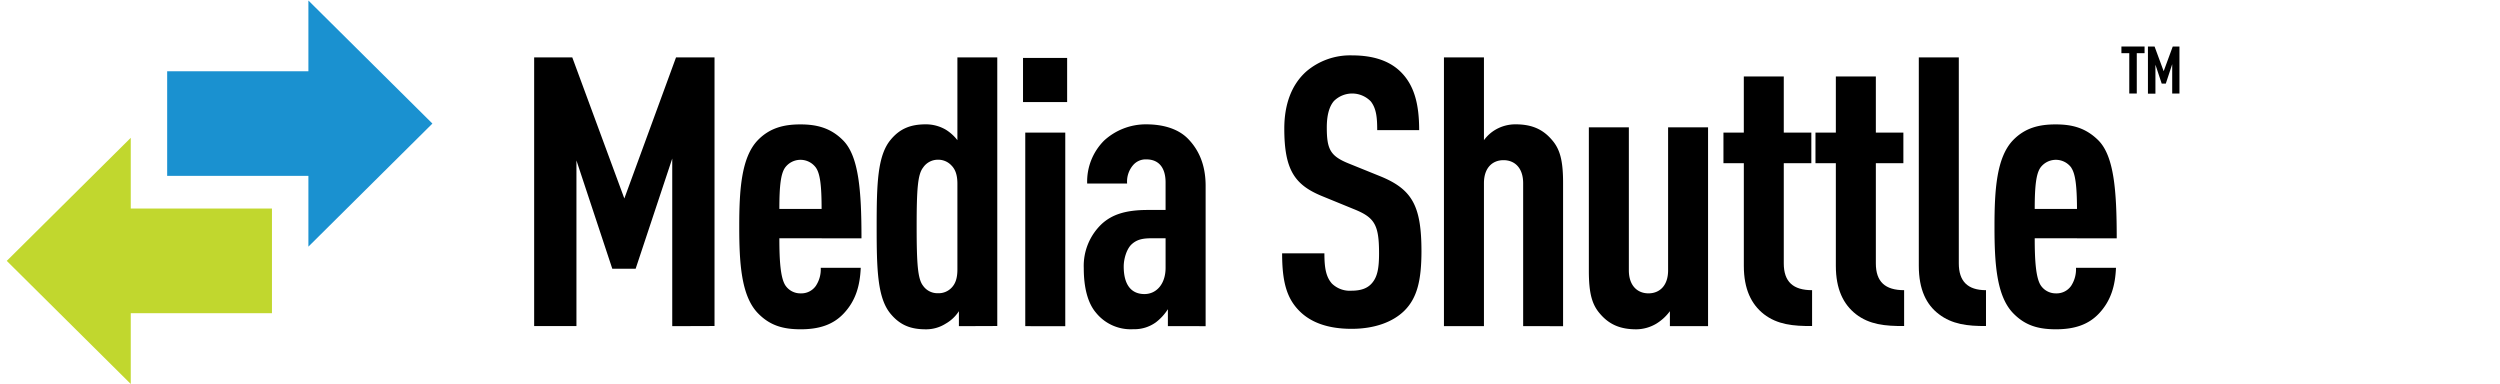
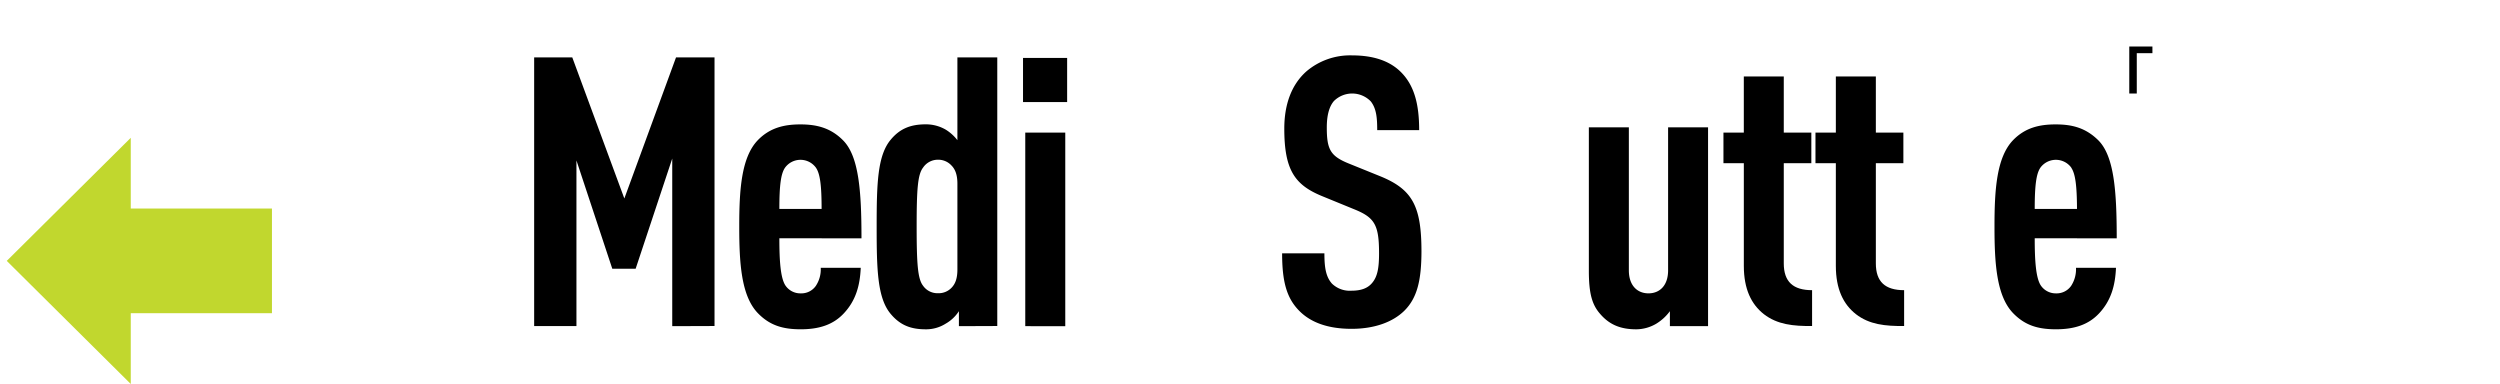
<svg xmlns="http://www.w3.org/2000/svg" id="Media_Shuttle" width="652" height="100.135" viewBox="0 0 652 100.135">
  <defs>
    <style>
      .cls-1 {
        fill: #c1d72e;
      }

      .cls-2 {
        fill: #1a91d0;
      }

      .cls-3 {
        fill: none;
      }
    </style>
  </defs>
  <g id="Media_Shuttle-2" data-name="Media_Shuttle" transform="translate(-24.758 -13.675)">
    <path id="Path_2267" data-name="Path 2267" d="M203.353,99.092V55.372L193.81,84.108h-6.095L178.368,55.87V99.063H167.34V29h9.943L190.86,65.794,204.339,29H214.38V99.053Z" transform="translate(-3.274 -0.353)" />
    <path id="Path_2268" data-name="Path 2268" d="M232.561,76.583c0,5.861.293,10.334,1.573,12.3a4.7,4.7,0,0,0,4.034,2.071A4.6,4.6,0,0,0,242.075,89a7.814,7.814,0,0,0,1.28-4.718h10.432c-.2,4.62-1.28,8.556-4.434,11.907-2.745,2.93-6.388,4.132-11.213,4.132-4.62,0-8.068-.977-11.213-4.239C222.6,91.557,222.1,83,222.1,73.555s.5-18.011,4.825-22.534c3.145-3.253,6.886-4.132,11.115-4.132s7.873.879,11.115,4.132c4.132,4.132,4.825,13.186,4.825,25.581Zm9.543-18.4a4.981,4.981,0,0,0-8.068,0c-1.084,1.573-1.475,4.63-1.475,10.744h11.018C243.579,62.811,243.188,59.754,242.1,58.181Z" transform="translate(-4.547 -0.769)" />
    <path id="Path_2269" data-name="Path 2269" d="M280.24,99.092V95.185a9.943,9.943,0,0,1-3.448,3.253,9.523,9.523,0,0,1-5.206,1.475c-3.907,0-6.691-1.084-9.152-4.034-3.448-4.132-3.643-11.516-3.643-22.729S259,54.62,262.433,50.489c2.354-2.852,5.118-4.034,9.152-4.034a10.256,10.256,0,0,1,5.206,1.377,11.35,11.35,0,0,1,3.057,2.754V29h10.4V99.053Zm-.391-37.117c0-2.256-.5-3.741-1.573-4.815a4.679,4.679,0,0,0-3.546-1.475,4.63,4.63,0,0,0-3.839,2.061c-1.377,1.778-1.67,5.509-1.67,15.355s.293,13.675,1.67,15.442a4.552,4.552,0,0,0,3.839,1.953,4.64,4.64,0,0,0,3.546-1.377c1.074-1.084,1.573-2.559,1.573-4.825Z" transform="translate(-5.4 -0.353)" />
    <path id="Path_2270" data-name="Path 2270" d="M297.87,40.646V29.14h11.506V40.646Zm.586,58.449V48.616h10.432V99.1Z" transform="translate(-6.308 -0.356)" />
-     <path id="Path_2271" data-name="Path 2271" d="M336.028,99.507V95.083a13.226,13.226,0,0,1-3.155,3.438,9.553,9.553,0,0,1-5.861,1.778,11.636,11.636,0,0,1-9.768-4.337c-2.071-2.452-3.155-6.388-3.155-11.6a15.062,15.062,0,0,1,4.8-11.614c2.559-2.266,5.909-3.546,11.907-3.546h4.63V62.019c0-3.839-1.768-6.007-5.021-6.007a4.327,4.327,0,0,0-3.438,1.485,6.6,6.6,0,0,0-1.573,4.815H314.979A15.11,15.11,0,0,1,319.4,51.1a16.1,16.1,0,0,1,10.92-4.229c4.327,0,8.371,1.074,11.028,3.839s4.522,6.593,4.522,12.2v36.6Zm-.6-22.924h-3.448c-2.256,0-3.907.2-5.4,1.573-1.289,1.182-2.071,3.741-2.071,5.8,0,4.63,1.866,7.179,5.411,7.179,3.145,0,5.509-2.647,5.509-6.837Z" transform="translate(-6.685 -0.769)" />
    <path id="Path_2272" data-name="Path 2272" d="M398.834,95.143c-2.852,2.754-7.472,4.63-13.675,4.63s-10.627-1.68-13.577-4.63c-3.35-3.34-4.532-7.677-4.532-15.052h11.028c0,3.741.391,6.095,1.954,7.873a6.661,6.661,0,0,0,5.118,1.866c2.559,0,4.229-.684,5.314-1.954,1.475-1.68,1.866-4.034,1.866-7.814,0-7.482-1.182-9.348-6.593-11.516l-8.351-3.419c-7.081-2.93-9.768-6.837-9.768-17.582,0-6.29,1.866-11.408,5.7-14.856a17.582,17.582,0,0,1,12-4.229c5.607,0,9.768,1.475,12.59,4.229,3.643,3.546,4.884,8.566,4.884,15.257H391.85c0-3.155-.2-5.607-1.67-7.482a6.758,6.758,0,0,0-9.611-.107c-1.28,1.475-1.866,3.839-1.866,6.886,0,5.7.889,7.482,5.8,9.445l8.273,3.35c8.361,3.438,10.617,7.873,10.617,19.672C403.356,86.879,402.379,91.7,398.834,95.143Z" transform="translate(-7.916 -0.34)" />
-     <path id="Path_2273" data-name="Path 2273" d="M430.918,99.092V61.8c0-4.034-2.256-6-5.118-6s-5.108,1.954-5.108,6V99.092H410.26V29h10.432V50.586a9.925,9.925,0,0,1,3.047-2.754,10.285,10.285,0,0,1,5.216-1.377c4.229,0,7.081,1.28,9.445,4.034,2.061,2.354,2.93,5.216,2.93,11.213v37.39Z" transform="translate(-8.921 -0.353)" />
    <path id="Path_2274" data-name="Path 2274" d="M470.087,99.526V95.619a12.443,12.443,0,0,1-3.536,3.253,10.392,10.392,0,0,1-5.226,1.475c-4.229,0-7.081-1.28-9.445-4.034-2.061-2.364-2.93-5.216-2.93-11.223V47.67h10.432V84.962c0,4.034,2.266,6.007,5.118,6.007s5.118-1.954,5.118-6.007V47.67H480.04V99.526Z" transform="translate(-9.82 -0.787)" />
    <path id="Path_2275" data-name="Path 2275" d="M495.41,96.065c-3.243-2.569-5.206-6.5-5.206-12.59V56.7H484.89v-7.97H490.2V34.08h10.422V48.731h7.189V56.7h-7.189V82.84c0,4.815,2.461,6.984,7.384,6.984v9.348C503.087,99.21,498.955,98.809,495.41,96.065Z" transform="translate(-10.656 -0.471)" />
    <path id="Path_2276" data-name="Path 2276" d="M519.989,96.065c-3.253-2.569-5.216-6.5-5.216-12.59V56.7H509.46v-7.97h5.314V34.08h10.432V48.731h7.179V56.7h-7.179V82.84c0,4.815,2.452,6.984,7.374,6.984v9.348C527.657,99.21,523.525,98.809,519.989,96.065Z" transform="translate(-11.227 -0.471)" />
-     <path id="Path_2277" data-name="Path 2277" d="M542.266,95.947c-3.243-2.461-5.216-6.4-5.216-12.59V29h10.432V82.721c0,4.63,2.266,6.984,7.091,6.984v9.348C549.748,99.092,545.714,98.6,542.266,95.947Z" transform="translate(-11.868 -0.353)" />
    <path id="Path_2278" data-name="Path 2278" d="M567.75,76.583c0,5.861.3,10.334,1.582,12.3a4.689,4.689,0,0,0,4,2.071A4.6,4.6,0,0,0,577.244,89a7.911,7.911,0,0,0,1.27-4.718h10.432c-.2,4.62-1.28,8.556-4.425,11.907-2.754,2.93-6.4,4.132-11.213,4.132-4.63,0-8.078-.977-11.223-4.239C557.758,91.557,557.26,83,557.26,73.555s.5-18.011,4.825-22.534c3.145-3.253,6.837-4.132,11.125-4.132s7.814.879,11.115,4.132c4.132,4.132,4.815,13.186,4.815,25.581Zm9.553-18.4a4.991,4.991,0,0,0-8.078,0c-1.074,1.573-1.475,4.63-1.475,10.744h11.028c-.029-6.114-.43-9.172-1.5-10.744Z" transform="translate(-12.338 -0.769)" />
    <path id="Path_2279" data-name="Path 2279" class="cls-1" d="M26.52,82.566l32.34,32.1V96.211H95.684V68.921H58.86V50.47Z" transform="translate(0 -0.852)" />
-     <path id="Path_2280" data-name="Path 2280" class="cls-2" d="M106.183,13.81V32.261H69.35V59.542h36.833V78l32.34-32.1Z" transform="translate(-0.996 0)" />
-     <path id="Path_2281" data-name="Path 2281" d="M595.155,27.829v10.52H593.2V27.829H591.15V26.09h6.036v1.739Z" transform="translate(-13.126 -0.285)" />
-     <path id="Path_2282" data-name="Path 2282" d="M604.559,38.348V30.7l-1.67,5.069h-1.065l-1.641-4.942v7.56H598.23V26.09h1.729l2.374,6.437L604.7,26.09h1.748V38.348Z" transform="translate(-13.29 -0.285)" />
+     <path id="Path_2281" data-name="Path 2281" d="M595.155,27.829v10.52H593.2V27.829V26.09h6.036v1.739Z" transform="translate(-13.126 -0.285)" />
  </g>
  <rect id="Rectangle_1712" data-name="Rectangle 1712" class="cls-3" width="652" height="100" />
</svg>